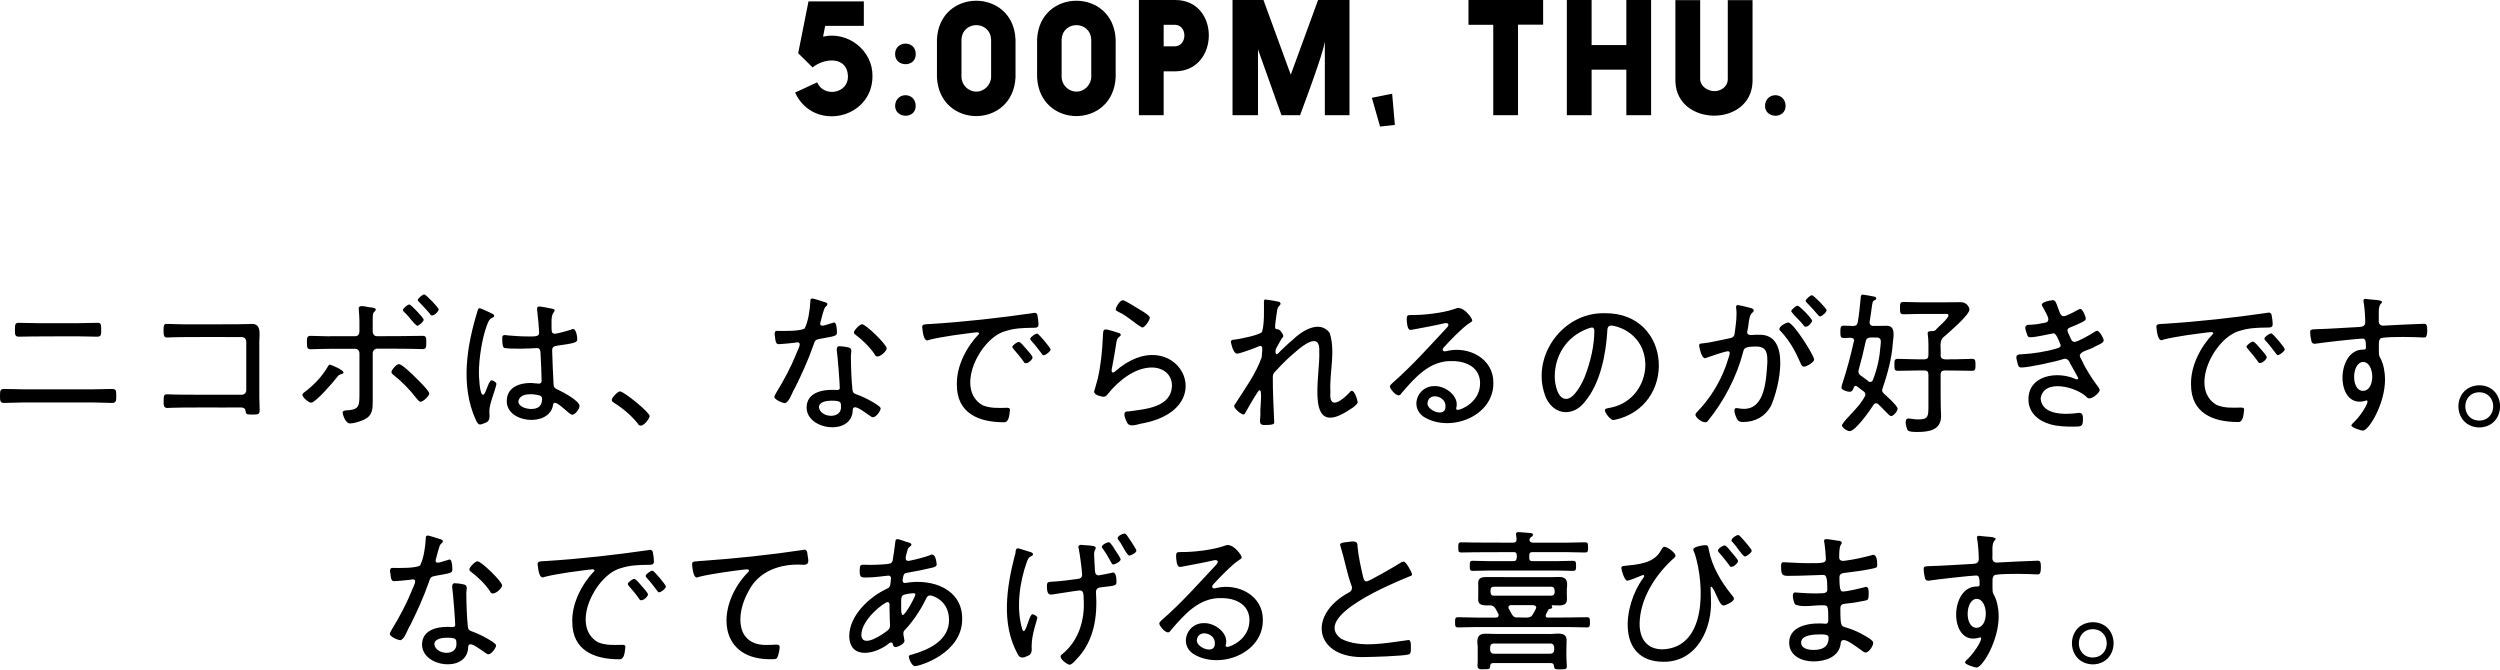
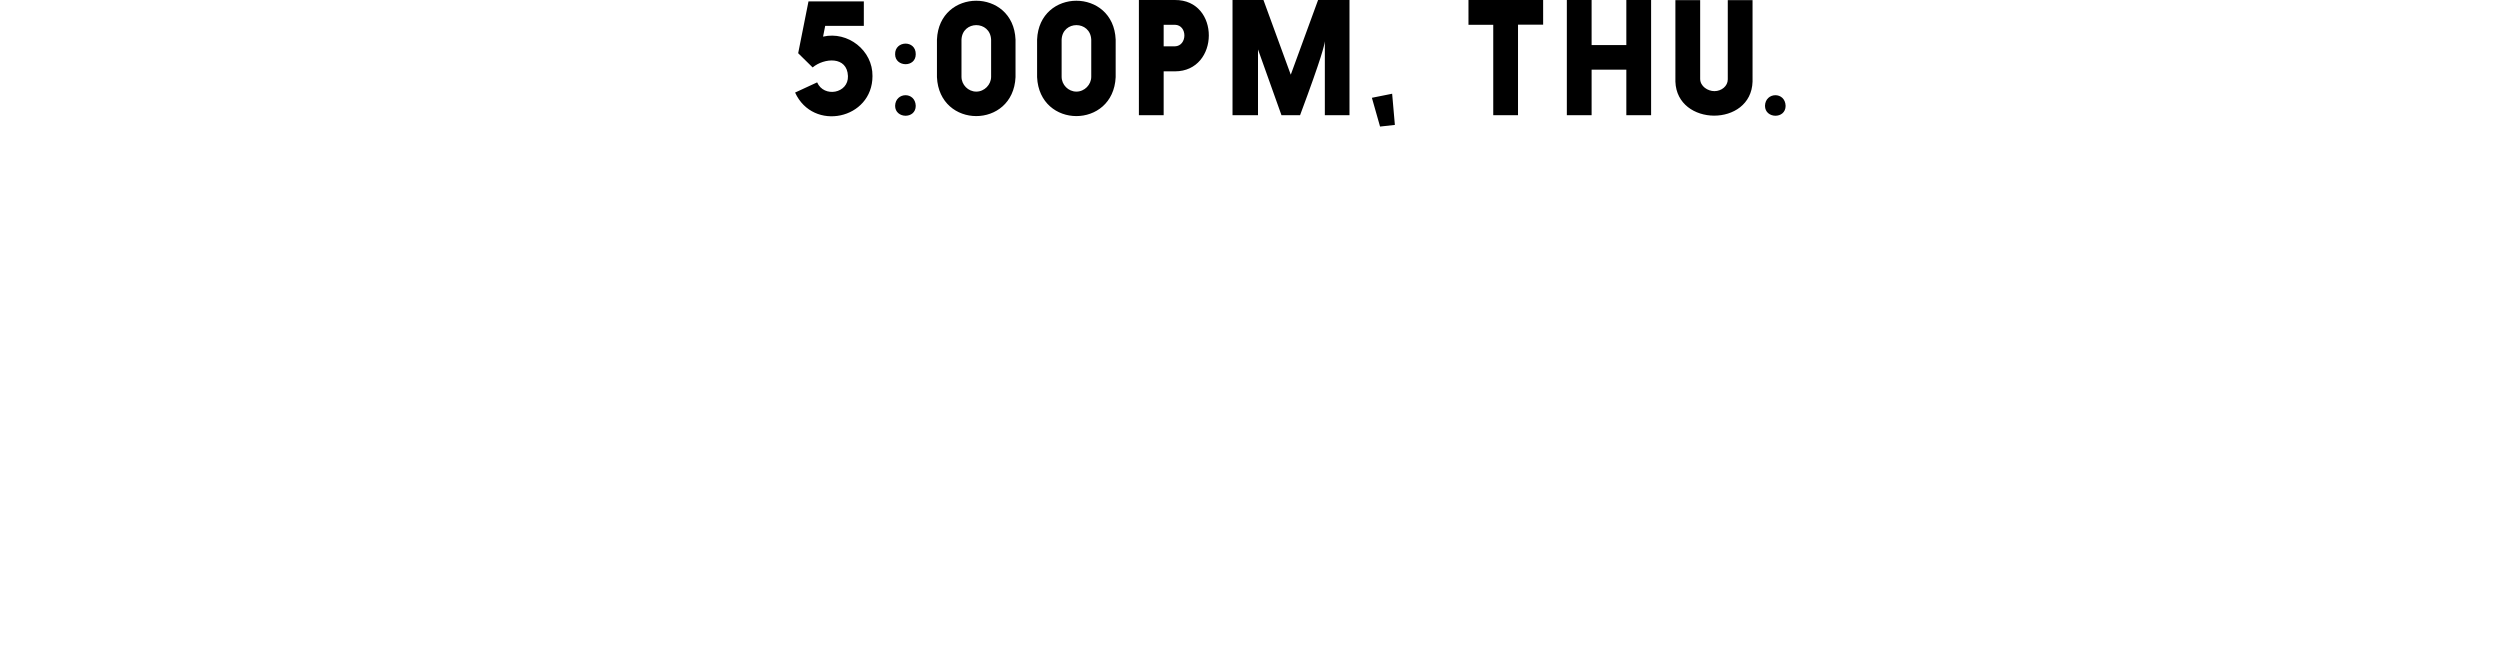
<svg xmlns="http://www.w3.org/2000/svg" viewBox="0 0 210.95 56.51">
  <g id="a" />
  <g id="b">
    <g id="c">
      <g>
        <path d="M68.22,.12l-.87,4.37,1.22,1.2c.97-.81,2.92-.97,2.98,.73,.05,1.47-2.03,1.84-2.6,.53l-1.86,.86c1.52,3.33,6.53,2.26,6.53-1.39,.03-2.17-2.08-3.81-4.17-3.33l.18-.91h3.26V.12h-4.67Zm7.31,8.81c0,1.09,1.74,1.14,1.74,0-.04-1.22-1.71-1.17-1.74,0Zm0-4.35c0,1.09,1.74,1.14,1.74,0,.02-1.23-1.77-1.17-1.74,0Zm10.16-1.24c-.18-4.37-6.45-4.37-6.63,0v3.17c.2,4.38,6.43,4.38,6.63,0V3.34Zm-4.56,.01c.07-1.64,2.43-1.64,2.5,0v3.13c0,.66-.56,1.25-1.25,1.25s-1.25-.58-1.25-1.25V3.35Zm13.01-.01c-.18-4.37-6.45-4.37-6.63,0v3.17c.2,4.38,6.43,4.38,6.63,0V3.34Zm-4.56,.01c.07-1.64,2.43-1.64,2.5,0v3.13c0,.66-.56,1.25-1.25,1.25s-1.25-.58-1.25-1.25V3.35Zm6.52,6.37h2.09v-3.7h.95c3.79,0,3.84-6.05,0-6.02h-3.04V9.72Zm3.04-7.63c1.08,.03,1.05,1.79,0,1.82h-.95v-1.82h.95Zm9.77,4.2L106.61,0h-2.61V9.72h2.15V4.17l1.98,5.55h1.57c1.87-5.01,2.04-5.88,2.09-6.24v6.24h2.08V0h-2.65l-2.3,6.29Zm6.85,1.96l.69,2.43,1.25-.14-.23-2.63-1.7,.34Zm10.24,1.47h2.09V2.08h2.12V0h-6.3V2.09h2.09v7.63ZM134.3,0h-2.09V9.72h2.09v-3.84h2.93v3.84h2.09V0h-2.09V3.8h-2.93V0Zm7.07,6.89c.13,3.8,6.39,3.85,6.51,0V.01h-2.09V6.7c0,.56-.52,.99-1.13,.99-.55,0-1.2-.4-1.2-1.04V.01h-2.09V6.89Zm7.56,2.04c0,1.09,1.74,1.14,1.74,0-.04-1.22-1.71-1.17-1.74,0Z" />
-         <path d="M1.92,32.85c-.51,0-1.01-.03-1.52-.03C.03,32.83,0,32.89,0,33.42c0,.32-.01,.58,.33,.58,.53,0,1.07-.04,1.6-.04H7.88c.53,0,1.07,.04,1.6,.04,.33,0,.33-.25,.33-.56,0-.53-.01-.62-.4-.62-.51,0-1.01,.03-1.52,.03H1.92Zm1.29-5.58c-.53,0-1.08-.03-1.62-.03-.29,0-.33,.09-.33,.57,0,.44,0,.6,.35,.6,1.07-.03,3.88-.03,4.99-.03,.53,0,1.07,.03,1.6,.03,.35,0,.34-.19,.34-.61,0-.47-.04-.56-.32-.56-.55,0-1.08,.03-1.62,.03H3.21Zm12.47,.1c-.62,0-1.3-.04-1.61-.04-.22,0-.27,.1-.27,.53s.03,.62,.29,.62c.95-.07,5.22-.03,6.31-.04,.21,0,.38,.17,.38,.38v4.11c0,.21-.17,.38-.38,.38-1.1-.01-5.33,.02-6.29-.04-.3,0-.3,.14-.3,.57-.04,.66,.18,.6,.62,.57,.85-.05,4.78-.01,5.71-.03,.35,0,.53,0,.58,.3,.04,.25,.05,.3,.53,.3,.55,0,.66,0,.66-.4,0-.33-.03-.72-.03-1.1v-4.37c-.05-.71,.33-1.9-.78-1.77-.64,.04-4.7,.02-5.42,.03Zm20.12-2.53c-.14,0-.55,.34-.55,.48,0,.05,.08,.12,.12,.17,.31,.33,.64,.66,.92,1.01,.17,.36,.7-.18,.73-.39,0-.14-1.08-1.27-1.22-1.27Zm-1.25,.85c-.14,0-.55,.32-.55,.47,0,.07,.06,.12,.1,.17,.4,.34,.69,.86,1.09,1.16,.17,0,.56-.35,.56-.51s-1.08-1.29-1.21-1.29Zm-.88,5.03c-.22,0-.64,.49-.64,.68,0,.12,.13,.21,.21,.27,.72,.57,1.34,1.21,1.9,1.94,.09,.1,.21,.29,.36,.29,.19,0,.72-.48,.72-.69,0-.23-.91-1.12-1.11-1.31-.23-.23-1.17-1.17-1.44-1.17Zm-5.82,.04c-.09,0-.14,.09-.18,.16-.47,.82-1.16,1.55-1.9,2.11-.09,.06-.25,.17-.25,.29,0,.21,.53,.66,.73,.66,.38,0,1.9-1.77,2.17-2.13,.17-.22,.19-.23,.42-.29,.61-.18-.91-.78-.99-.79Zm-.04-2.38c-.53,0-1.07-.04-1.61-.04-.3,0-.3,.17-.3,.57,0,.36,0,.56,.31,.56,1-.04,2.74-.05,3.76-.04,.21,0,.36,.17,.36,.38v3.26c0,1.17,.03,1.51-1.13,1.56-.13,.01-.29,.04-.29,.19,0,.13,.23,.91,.61,.91,.35,0,.92-.18,1.24-.34,.7-.35,.69-.92,.69-1.61v-3.98c0-.19,.17-.38,.36-.38,1.05,0,2.82,0,3.85,.04,.3,0,.31-.18,.31-.55,0-.42,0-.57-.31-.57-1.02,.02-2.82,.03-3.86,.03-.17,0-.35-.13-.35-.4v-.94c0-.55,.01-.6,.18-.77,.23-.22-.08-.31-.36-.32-.3-.01-1.13-.35-.99,.22,.05,.57,.06,1.23,.05,1.81,0,.22-.12,.4-.35,.4h-2.17Zm17.93,5.28c0,.61-.35,.85-.92,.85-.38,0-1.08-.17-1.08-.65,.13-.75,1.3-.64,1.83-.48,.12,.05,.17,.16,.17,.29Zm-.26-7.79c-.17-.01-.16,.15-.16,.27,.05,.35,.17,1.62,.17,1.95s-.38,.3-.95,.3-1.16-.04-1.72-.09c-.25-.05-.47-.07-.44,.27,0,.17,0,.74,.17,.79,.6,.12,2.35,.04,2.76,.01,.31,0,.29,.33,.3,.47,.03,.48,.09,1.83,.09,2.27,.02,.23-.18,.3-.38,.25-1.08-.16-2.56,.11-2.56,1.48-.02,1.89,3.58,2.21,3.9,.36,.01-.1,.04-.21,.17-.21,.39,.04,1.2,1,1.46,1.01,.23,0,.61-.48,.61-.75,0-.42-1.4-1.17-1.77-1.34-.25-.12-.4-.16-.42-.48-.03-.42-.12-2.53-.12-2.87,0-.31,.19-.35,.43-.39,1.31-.19,1.69-.25,1.69-.52,0-.19-.09-1.13-.52-.83-.26,.08-1.16,.34-1.38,.34-.25,0-.27-.19-.27-.48,.01-.38-.06-.95,.14-1.27,.11-.1,.19-.29,0-.34-.21-.05-1.01-.21-1.21-.21Zm-5.02,.14c-.1,0-.14,.12-.16,.21-.91,2.95-1.47,6.28-.16,9.2,.07,.14,.18,.4,.36,.4,.12,0,.3-.08,.4-.12,.51-.14,.4-.59,.39-1.01,.01-.66,.46-1.62,.6-2.29,0-.14-.29-.31-.42-.31-.29,.08-.48,1.25-.72,1.22-.29,0-.34-1.6-.34-1.86,0-1.18,.26-2.9,.68-4.02,.17-.44,.23-.52,.51-.65,.23-.09,.03-.29-.12-.34-.17-.08-.92-.44-1.04-.44Zm11.86,7.01c-.18,0-.7,.52-.7,.73,0,.13,.12,.18,.21,.25,.75,.47,1.43,1.05,1.98,1.73,.28,.57,.97-.33,1.01-.62,0-.31-2.17-2.08-2.5-2.08Zm17.85,.79c.75,0,.79,.12,.79,.44,.13,1.16-1.74,1.03-1.86,.12,0-.49,.7-.56,1.07-.56Zm.7-4.6c-.25-.02-.28,.19-.26,.39,.07,.43,.25,2.76,.25,3.13,0,.16-.12,.18-.25,.18-1.06-.08-2.54,.13-2.55,1.48,.02,1.92,3.76,2.39,3.89,.29-.02-.75,.87,.03,1.39,.36,.09,.06,.21,.17,.32,.17,.27,0,.65-.55,.65-.75,0-.17-.6-.49-.75-.58-.48-.27-.79-.42-1.31-.61-.21-.08-.3-.14-.32-.38-.08-.68-.13-1.96-.13-2.65-.04-.44,.19-.83-.19-.92-.2-.05-.52-.1-.73-.1Zm1.87-1.85c-.21,0-.69,.53-.69,.69,0,.09,.09,.17,.17,.22,.56,.42,1.21,1.05,1.59,1.64,.2,.5,1-.24,1.01-.51,0-.33-1.76-2.04-2.08-2.04Zm-4.24-2.16c-.12,0-.12,.12-.12,.21-.04,.72-.17,1.69-.48,2.3-.35,.25-1.82,.22-2.31,.21-.39-.03-.16,.56-.16,.78,.04,.22,.09,.34,.3,.34,.17,0,1.13-.09,1.34-.12,.79-.2,.21,.61,.09,1.01-.42,1.03-1.03,2.18-1.61,3.12-.05,.1-.21,.34-.21,.44,0,.23,.69,.53,.91,.53,.38-.13,.59-.94,.83-1.29,.56-1.13,1.14-2.4,1.55-3.59,.14-.4,.13-.47,.56-.55,1.27-.23,1.43-.23,1.43-.53-.01-.21,0-1.04-.36-.81-.52,.11-1.25,.54-1-.17,.05-.19,.26-1.07,.38-1.17,.2-.16,.26-.31,.03-.39-.18-.06-1.03-.34-1.16-.34Zm9.32,2.43c.02,.14,.08,1.35,.57,1.05,.66-.17,1.34-.27,2.01-.38,.31-.04,1.86-.26,2.05-.26,.07,0,.17,.03,.17,.12-1.06,1.09-1.93,2.74-1.88,4.32,0,2.4,1.86,3.15,3.95,3.15,.48,.05,.48-.71,.53-1.04,0-.18-.14-.18-.3-.18-.67,.02-1.36,.05-2-.21-2.41-1.36-.21-5.76,1.99-6.28,.72-.23,1.46-.25,2.21-.26,.32,0,.51,0,.51-.29,0-.16-.04-.55-.08-.7-.02-.23-.16-.32-.39-.25-2.85,.41-5.77,.74-8.65,.92-.53,.03-.7,0-.7,.29Zm9.68,.52c-.14,0-.57,.3-.57,.44,0,.07,.07,.13,.1,.18,.26,.27,.62,.74,.85,1.05,.05,.07,.1,.16,.18,.16,.17,0,.59-.33,.59-.49,0-.13-1-1.34-1.14-1.34Zm-1.52,.69c-.13,0-.56,.29-.56,.44,0,.05,.08,.13,.1,.17,.3,.35,.6,.7,.86,1.07,.15,.37,.73-.13,.75-.35,0-.14-.42-.6-.51-.7-.25-.29-.52-.62-.65-.62Zm7.29-1.03c-.19,0-.19,.17-.21,.62-.05,1.13-.17,2.39-.43,3.51-.07,.31-.31,1.09-.31,1.1,0,.34,.73,.44,.81,.44,.17,0,.29-.16,.38-.27,.86-1.07,2.25-2.2,3.68-2.2,.92,0,1.7,.56,1.7,1.53-.05,1.86-2.27,1.98-3.69,2.18-.56-.04-.25,.6-.13,.87,.21,.58,.98,.16,1.42,.12,6.81-1.35,2.62-8.81-2.42-4.35-.21,.18-.31,.01-.26-.21,.14-.73,.27-1.46,.38-2.18,.05-.35,.08-.42,.3-.59,.18-.12,.02-.28-.14-.3-.18-.07-.92-.29-1.07-.29Zm.87-1.72c0,.13,.16,.18,.3,.26,.69,.31,1.34,.97,1.94,1.29,.22,0,.64-.62,.64-.83,0-.19-.56-.51-.74-.62-.23-.14-1.37-.86-1.53-.86-.26,0-.6,.6-.6,.77Zm12.68-.83c-.13,0-.17,.07-.17,.18,0,.76,.05,1.85-.16,2.57-.21,.27-1.85,.58-2.24,.64-.16,.01-.39,.01-.39,.19,0,.05,.18,1,.53,1,.23,0,1.44-.45,1.72-.57,.61-.32,.34,.42,.36,.85-.49,1.41-1.4,2.64-2.2,3.9-.05,.06-.13,.17-.13,.25,0,.21,.58,.7,.78,.7,.08,0,.12-.05,.14-.1,.34-.62,.69-1.22,1.08-1.81,.47-.69,.17,1.48,.21,1.76,.04,.6-.27,1.09,.44,1.04,.72,0,.73-.12,.73-.22-.05-1.14-.13-2.65-.12-3.83,0-.26,.09-.35,.26-.52,.55-.6,1.05-1.1,1.68-1.62,.64-.57,2.08-1.68,1.98,0,.09,2.13-1.28,7.53,2.65,4.84,.16-.09,.59-.39,.59-.57-.03-.25-.34-1.34-.69-.82-.56,.61-1.76,1.59-1.61-.04-.1-1.64,.46-3.43-.07-5-.85-1.12-2.36-.15-3.12,.6-.33,.27-.94,.84-1.22,1.14-.27,.25-.25-.26-.17-.42l.44-.79c.08-.1,.17-.18,.17-.26,0-.09-.25-.55-.45-.56-.13,0-.25-.03-.25-.17,0-.22,.09-.88,.13-1.13,.07-.52,.09-.55,.23-.69,.15-.12,.13-.29-.05-.34-.12-.04-.97-.18-1.09-.18Zm15.15,9.03c.04,.99-1.57,.37-1.52-.27,.09-.98,1.58-.6,1.52,.27Zm1.13-8.31c-.14,0-.32,.08-.46,.12-.92,.31-2.54,.5-3.51,.48-.36,0-.43,.03-.43,.32,0,.21,.03,.94,.31,.94,.08,0,.25-.04,.32-.05,.82-.16,1.65-.3,2.46-.49,.39-.12,.59,.06,.27,.38-1.47,1.57-2.9,3.18-4.52,4.6-.09,.09-.26,.21-.26,.35,.03,.22,.7,1.08,.96,.57,1.14-1.33,2.41-2.81,4.32-2.73,1.18,0,2.33,.55,2.33,1.87,0,1.61-1.61,2.25-1.89,2.25-.08,0-.13-.05-.13-.13,.32-1.01-.9-1.91-1.82-1.88-1.4-.04-2.14,1.76-.92,2.59,2.21,1.38,5.92-.02,5.88-2.87,.02-2.05-2.08-3.11-3.9-2.69-.28,.1-.51-.01-.29-.29,.51-.56,1.55-1.65,2.16-2.05,.07-.04,.25-.14,.25-.22,0-.21-.64-1.05-1.13-1.05Zm11.22,1.65c.14,0,.21,.12,.21,.26,0,1.27-.31,2.59-.78,3.83-.22,.57-.9,1.94-1.6,1.94-.75,0-.96-1.31-.96-1.88,0-1.79,.99-3.33,2.66-4,.1-.04,.35-.14,.47-.14Zm1.09-1.2c-3.65-.1-6.38,3.85-4.93,7.2,.73,1.47,2.35,1.51,3.29,.22,1.26-1.52,1.73-3.93,1.85-5.85,.01-.25,.01-.53,.35-.53,.12,0,.43,.08,.55,.12,3.54,1.2,2.81,6.28-.78,6.84-.12,.03-.32,.04-.32,.18,0,.23,.46,.84,.73,.84,5.41-1.07,5-9.08-.73-9.02Zm11.21-.69c-.11,0-.14,.12-.13,.22,.1,.6-.01,1.34-.09,1.94-.05,.4-.04,.56-.44,.64-.64,.12-1.66,.38-2.25,.43-.13,.01-.34,0-.34,.18,.02,.14,.22,1.3,.62,1.04,.27-.1,1.57-.55,1.81-.55,.09,0,.16,.05,.16,.16,0,.12-.27,.9-.32,1.05-.53,1.46-1.34,2.76-2.4,3.87-.08,.08-.18,.18-.18,.29,.04,.29,.81,.86,1.04,.52,1.37-1.68,2.44-3.72,2.99-5.84,.07-.29,.13-.45,1.08-.45s.96,.61,.96,1.36c-.1,1.34-.16,3.92-1.99,3.9-.29,0-.52-.07-.64-.07-.33,.05-.02,.74,.06,.91,.13,.23,.27,.27,.53,.27,1.01,0,1.87-.47,2.35-1.37,.69-1.53,1.75-6.14-1.07-5.99-.43-.04-1.07,.2-.92-.36,.13-.51,.08-1.25,.43-1.52,.25-.22,0-.35-.22-.4-.18-.04-.91-.23-1.04-.23Zm5.07,.05c-.14,0-.55,.34-.55,.48,.29,.42,.72,.75,1.04,1.17,.18,.38,.7-.15,.73-.38-.11-.29-.96-1.15-1.22-1.27Zm1.2-.88c-.13,0-.53,.34-.53,.48,0,.07,.08,.13,.12,.17,.34,.35,.61,.64,.91,1,.05,.05,.1,.14,.18,.14,.17,0,.56-.35,.56-.53,0-.13-1.09-1.26-1.24-1.26Zm-2.01,2.3c-.24,.03-1.03,.46-.62,.74,.82,.9,1.2,1.64,1.69,2.73,.05,.12,.12,.26,.27,.26,.23,0,.86-.38,.86-.6,0-.32-1.74-3.13-2.2-3.13Zm12.48,.61c-.22,.27-.8-.07-.69,.42,.07,.5,.05,1.19,.05,1.72,0,.25-.1,.36-.36,.36-.72,.01-1.5-.03-2.21-.04-.3,0-.3,.14-.3,.52,0,.35,0,.49,.3,.49,.71,0,1.49-.04,2.21-.03,.26,0,.36,.1,.36,.36v2.63c0,.87-.01,1.14-.83,1.14-.18,0-.4-.01-.59-.05-.06,0-.19-.03-.26-.03-.42,0-.18,.75-.09,.97,.13,.18,.62,.17,.83,.17,.96,0,2.01-.14,2.01-1.35-.05-.68-.04-2.77-.04-3.48,0-.26,.12-.36,.36-.36,.74,0,1.56,.02,2.29,.03,.29,0,.29-.16,.29-.49,0-.36,0-.52-.29-.52-.49,0-.99,.04-1.48,.04-.44-.05-1.2,.19-1.17-.36,.06-.5-.18-1.21,.29-1.55,.39-.34,2.14-1.83,2.14-2.29,0-.13-.17-.62-.73-.62-.67,.01-2.72,.02-3.42,.01-.49,0-1-.03-1.42-.03-.29,0-.29,.17-.29,.52s0,.52,.29,.52c.4,0,.92-.03,1.42-.03h2.11c.89-.08-.67,1.14-.79,1.33Zm-5.72,4.33c-.21-.16-.4-.3-.6-.44-.19-.11-.27-.32-.2-.52,.22-.79,.42-1.59,.59-2.39,.07-.42,.52-.31,.83-.32,.52-.04,.46,.3,.42,.68-.08,1.05-.26,1.9-.64,2.89-.05,.17-.26,.24-.4,.12Zm-1.21-3.35c-.27,1.2-.58,2.39-.97,3.56-.03,.09-.08,.27-.08,.35,0,.21,.53,.35,.68,.35,.23,0,.3-.18,.36-.36,.04-.14,.17-.18,.27-.1,.19,.14,.39,.29,.57,.43,.15,.1,.19,.3,.08,.44-.47,.93-1.61,1.81-1.92,2.4,0,.23,.46,.51,.66,.51,.48,0,1.74-1.78,2-2.21,.08-.16,.31-.19,.42-.05,.21,.19,.38,.38,.52,.52,.27,.29,.46,.47,.55,.47,.21,0,.55-.43,.55-.62,0-.25-.94-1.08-1.14-1.26-.1-.1-.17-.18-.17-.32,.45-1.37,.81-2.55,.91-4,.05-.53,.26-1.45-.55-1.42-.36,0-.74,.02-1.1,.01-.21,0-.34-.13-.31-.34,.08-.47,.12-.82,.16-1.07,.08-.58,.08-.68,.25-.75,.24-.08,.18-.31-.07-.32-.12-.03-.83-.16-.91-.16-.17,0-.17,.14-.18,.25-.07,.69-.13,1.38-.25,2.07-.04,.23-.14,.31-.39,.33-.26-.01-.53-.03-.79-.03s-.29,.12-.29,.52,.03,.52,.29,.52c.28,.04,.93-.19,.87,.3Zm16.74-3.46c-.18,0-.88,.14-.88,.36,0,.09,.1,.25,.16,.34,.14,.35,.77,1.12,.05,1.2-.42,.09-.7,.14-1.14,.16-.7-.04-.44,.42-.31,.84,.04,.13,.1,.22,.26,.22,.48,0,1.46-.25,1.95-.33,.21-.05,.46,.55,.62,1,0,.18-.18,.23-.31,.27-.86,.26-2.01,.44-2.9,.49-.77-.02-.51,.35-.39,.9,.05,.14,.09,.22,.29,.22,.61,0,2.86-.49,3.5-.7,.3-.13,.5,.07,.61,.36,.12,.22,.68,1.18,.68,1.25-.02,.14-.17,.08-.26,.05-1.51-.67-3.94-.32-3.94,1.73,0,1.14,.85,1.82,1.87,2.11,.62,.17,1.27,.19,1.92,.19,.69,0,.81-.01,.81-.64,.02-.4-.11-.58-.44-.51-1.04,.14-3.01,.2-3.13-1.21,.23-1.75,3.06-.98,3.9-.12,.25,.34,1.06-.32,1.08-.6,0-.16-.21-.39-.3-.51-.25-.31-1.01-1.51-1.13-1.86-.1-.18-.25-.45-.25-.56,.09-.4,.93-.48,1.27-.74,.49-.23,.75-.35,.75-.53s-.36-.81-.55-.81c-.08,0-.2,.08-.26,.12-.27,.18-1.38,.82-1.65,.82-.17,0-.25-.13-.31-.26-.01-.04-.04-.1-.08-.18-.09-.19-.21-.45-.21-.52,0-.17,.13-.22,.23-.26,.32-.12,.69-.29,1-.44,.17-.09,.32-.16,.32-.3,0-.17-.26-.82-.46-.82-.09,0-.23,.09-.31,.13-.21,.12-.88,.48-1.09,.48-.25,0-.32-.25-.47-.66-.18-.49-.21-.7-.51-.7Zm8.79,2.27c.02,.14,.08,1.35,.57,1.05,.66-.17,1.34-.27,2.01-.38,.31-.04,1.86-.26,2.05-.26,.07,0,.17,.03,.17,.12-1.06,1.09-1.93,2.74-1.88,4.32,0,2.4,1.86,3.15,3.95,3.15,.48,.05,.48-.71,.53-1.04,0-.18-.14-.18-.3-.18-.67,.02-1.36,.05-2-.21-2.41-1.36-.21-5.76,1.99-6.28,.72-.23,1.46-.25,2.21-.26,.32,0,.51,0,.51-.29,0-.16-.04-.55-.08-.7-.02-.23-.16-.32-.39-.25-2.85,.41-5.77,.74-8.65,.92-.53,.03-.7,0-.7,.29Zm9.68,.52c-.14,0-.57,.3-.57,.44,0,.07,.07,.13,.1,.18,.26,.27,.62,.74,.85,1.05,.05,.07,.1,.16,.18,.16,.17,0,.59-.33,.59-.49,0-.13-1-1.34-1.14-1.34Zm-1.52,.69c-.13,0-.56,.29-.56,.44,0,.05,.08,.13,.1,.17,.3,.35,.6,.7,.86,1.07,.15,.37,.73-.13,.75-.35,0-.14-.42-.6-.51-.7-.25-.29-.52-.62-.65-.62Zm9.29,1.72c.99,.03,1.05,2.46-.03,2.44-1.02,0-.96-2.42,.03-2.44Zm.17-5.32c-.14,0-.18,.13-.14,.25,.08,.4,.14,1.29,.14,1.7,0,.34-.22,.4-.49,.42-1.24,.06-2.46,.16-3.69,.19-.36,.01-.47,.03-.47,.25,0,.21,.04,.47,.09,.66,.03,.28,.18,.36,.45,.3,.47-.08,3.51-.42,3.87-.42,.25,0,.3,.16,.3,.77,0,.17-.18,.16-.23,.16-2.34-.03-2.37,5.02,.14,4.33,.64-.3-.26,1.15-.87,1.74-.07,.07-.27,.25-.27,.33,0,.19,.86,.44,.97,.44,.49,0,1.87-2.24,1.87-4.33,0-.55-.12-1.3-.39-1.78-.16-.27-.13-.3-.13-1.29,0-.17,.05-.36,.22-.42,.76-.14,2.92-.08,3.56-.04,.13,0,.3,.03,.3-.6,0-.42-.04-.56-.27-.56-.89,.02-2.64,.12-3.46,.16-.27,0-.39-.21-.36-.44,.03-.4-.09-1.17,.19-1.42,.04-.04,.08-.08,.08-.14,0-.19-.85-.18-1.05-.22-.08-.01-.29-.04-.36-.04Zm9.62,7.88c1.57,.02,1.57,2.36,0,2.39-1.57-.02-1.57-2.37,0-2.39Zm0-.59c-2.35,.06-2.34,3.5,0,3.56,2.34-.04,2.34-3.53,0-3.56ZM37.72,53.81c.75,0,.79,.12,.79,.44,.13,1.16-1.73,1.03-1.86,.12,0-.49,.7-.56,1.07-.56Zm.7-4.6c-.25-.02-.28,.19-.26,.39,.07,.43,.25,2.76,.25,3.13,0,.16-.12,.18-.25,.18-1.06-.08-2.54,.13-2.55,1.48,.02,1.92,3.76,2.39,3.89,.29-.02-.75,.87,.03,1.39,.36,.09,.06,.21,.17,.32,.17,.27,0,.65-.55,.65-.75,0-.17-.6-.49-.75-.58-.48-.27-.79-.42-1.31-.61-.21-.08-.3-.14-.32-.38-.08-.68-.13-1.96-.13-2.65-.04-.44,.19-.83-.19-.92-.19-.05-.52-.1-.73-.1Zm1.87-1.85c-.21,0-.69,.53-.69,.69,0,.09,.09,.17,.17,.22,.56,.42,1.21,1.05,1.59,1.64,.2,.5,1-.24,1.01-.51,0-.33-1.76-2.04-2.08-2.04Zm-4.24-2.16c-.12,0-.12,.12-.12,.21-.04,.72-.17,1.69-.48,2.3-.35,.25-1.82,.22-2.31,.21-.39-.03-.16,.56-.16,.78,.04,.22,.09,.34,.3,.34,.17,0,1.13-.09,1.34-.12,.79-.2,.21,.61,.09,1.01-.42,1.03-1.03,2.18-1.61,3.12-.05,.1-.21,.34-.21,.44,0,.23,.69,.53,.91,.53,.38-.13,.59-.94,.83-1.29,.56-1.13,1.14-2.4,1.55-3.59,.14-.4,.13-.47,.56-.55,1.27-.23,1.43-.23,1.43-.53-.01-.21,0-1.04-.36-.81-.52,.11-1.25,.54-1-.17,.05-.19,.26-1.07,.38-1.17,.2-.16,.26-.31,.03-.39-.18-.06-1.03-.34-1.16-.34Zm9.32,2.43c.02,.14,.08,1.35,.57,1.05,.66-.17,1.34-.27,2.01-.38,.31-.04,1.86-.26,2.05-.26,.06,0,.17,.03,.17,.12-1.06,1.09-1.93,2.74-1.88,4.32,0,2.4,1.86,3.15,3.95,3.15,.48,.05,.48-.71,.53-1.04,0-.18-.14-.18-.3-.18-.67,.02-1.36,.05-2-.21-2.41-1.36-.21-5.76,1.99-6.28,.72-.23,1.46-.25,2.21-.26,.32,0,.51,0,.51-.29,0-.16-.04-.55-.08-.7-.02-.23-.16-.32-.39-.25-2.85,.41-5.77,.74-8.65,.92-.53,.03-.7,0-.7,.29Zm9.68,.52c-.14,0-.57,.3-.57,.44,0,.07,.06,.13,.1,.18,.26,.27,.62,.74,.85,1.05,.05,.06,.1,.16,.18,.16,.17,0,.58-.32,.58-.49,0-.13-1-1.34-1.14-1.34Zm-1.52,.69c-.13,0-.56,.29-.56,.44,0,.05,.08,.13,.1,.17,.3,.35,.6,.7,.86,1.07,.15,.37,.72-.13,.75-.35,0-.14-.42-.6-.51-.7-.25-.29-.52-.62-.65-.62Zm5.4-1.48c-.43,.01-.53,.03-.53,.27,.02,.15,.07,1.36,.56,1.05,.66-.17,1.35-.27,2.03-.38,.29-.05,1.86-.26,2.04-.26,.27,.04,.21,.16-.08,.42-2.58,2.84-2.36,7.35,2.31,7.16,.19,0,.29-.03,.35-.19,.09-.19,.18-.62,.18-.85-.01-.32-.57-.13-.81-.17-2.95,.23-2.93-2.59-1.81-4.54,.85-1.7,2.71-2.32,4.51-2.22,.78,.08,.47-.52,.44-.99-.02-.24-.18-.32-.4-.25-2.8,.42-5.68,.72-8.51,.92-.1,0-.21,.01-.29,.01Zm18.15,2.7c.07,0,.16,.01,.16,.1,0,.19-.85,1.74-1.07,1.74-.12,0-.13-.39-.13-.64,.02-.26-.06-.87,.12-1.01,.14-.12,.71-.19,.92-.19Zm-2.18,.75c.25-.01,.13,.43,.16,.57,0,.57,.04,1.33,.04,1.36,0,.17-.03,.31-.17,.43-.42,.35-2.17,1.56-2.25,.43,0-1.35,1.96-2.8,2.22-2.8Zm.83-5.32c-.13,0-.17,.1-.18,.21-.01,.16-.21,1.57-.23,1.61-.08,.27-.31,.26-.52,.29-.64,.06-1.3,.08-1.95,.05-.22,0-.31,.03-.31,.51,0,.59,.13,.57,.6,.57,.73,0,1.66-.16,1.83-.16,.15,0,.26,.14,.21,.29-.07,.6-.04,.68-.35,.82-1.48,.69-3.17,2.26-3.17,4,.05,2.06,2.3,1.5,3.39,.58,.13-.1,.28-.05,.29,.12,.04,.12,.09,.22,.23,.22,.22-.01,.85-.31,.74-.6-.02-.24-.2-.67,.05-.85,.65-.68,1.31-1.66,1.72-2.51,.09-.18,.17-.4,.4-.4,.22,0,1.6,.43,1.6,2.07,.01,1.71-1.67,2.5-3.09,2.91-.16,.04-.3,.05-.3,.18,0,.21,.26,.81,.51,.81,.39,0,3.99-1.07,3.99-3.97,.03-2.56-2.56-3.43-4.72-3.06-.44,.1-.3-.37-.23-.62,.04-.16,.16-.21,.31-.23,.62-.1,1.46-.27,2.07-.42,.22-.05,.42-.1,.42-.3-.03-.2-.09-1.06-.6-.75-.43,.16-1.17,.35-1.62,.44-.63,.16-.34-.46-.27-.79,.05-.21,.08-.27,.23-.39,.28-.19,.08-.32-.3-.4-.13-.04-.65-.23-.73-.23Zm15.26,.65s.01,.1,.03,.14c.08,.33,.29,1.9,.29,2.21,0,.25-.16,.34-.38,.36-.66,.09-1.46,.2-2.11,.23-.39,.03-.48,.01-.48,.39,0,.23,.01,.7,.31,.7,.13,0,.29-.03,.42-.05,.26-.04,1.9-.3,2.03-.3,.31,0,.34,.25,.34,.73,.12,1.76-.43,3.56-1.85,4.68-.37,.25,.43,.83,.65,.86,.18,0,.4-.25,.52-.38,1.56-1.56,1.86-3.64,1.72-5.76,0-.34,.27-.38,.48-.4,1.04-.13,1.25-.1,1.25-.44,0-.23-.01-.96-.42-.77-.16,.03-1,.21-1.08,.21-.34,0-.31-.38-.32-.45-.01-.31-.07-1.04-.07-1.33,0-.34,.14-.4,.14-.55,0-.16-.38-.18-.79-.21-.2,.02-.62-.15-.68,.12Zm3.91-1.12c-.21,.02-.8,.27-.52,.55,.25,.26,.67,1.25,.9,1.31,.13,0,.61-.22,.61-.42,0-.13-.66-1.1-.78-1.26-.07-.08-.12-.18-.21-.18Zm-9.01,1.24c-.27,.05-.14,.36-.26,.6-.69,2.69-1.16,5.74,.22,8.29,.2,.47,.54,.35,.88,.19,.38-.14,.33-.49,.32-.82,0-1.04,.48-2.22,.48-2.4,0-.13-.3-.29-.4-.29-.27-.01-.45,1.24-.73,1.43-.07,0-.1-.08-.13-.13-.55-1.79-.24-4.02,.39-5.76,.12-.3,.18-.36,.38-.45,.32-.17,0-.34-.26-.39-.16-.04-.82-.27-.9-.27Zm7.68-.51c-.19,.02-.82,.29-.51,.55,.16,.22,.43,.66,.56,.9,.04,.06,.07,.12,.09,.17,.1,.19,.14,.26,.23,.26,.16,0,.62-.25,.62-.43,0-.1-.31-.56-.39-.68-.12-.15-.42-.75-.61-.77Zm8.94,8.54c.04,.99-1.57,.37-1.52-.27,.09-.98,1.58-.6,1.52,.27Zm1.13-8.31c-.14,0-.32,.08-.46,.12-.92,.31-2.54,.5-3.51,.48-.36,0-.43,.03-.43,.32,0,.21,.03,.94,.31,.94,.08,0,.25-.04,.32-.05,.82-.16,1.65-.3,2.46-.49,.39-.12,.59,.06,.27,.38-1.47,1.57-2.9,3.19-4.52,4.6-.09,.09-.26,.21-.26,.35,.03,.22,.7,1.08,.96,.57,1.14-1.33,2.41-2.81,4.32-2.73,1.18,0,2.33,.55,2.33,1.87,0,1.61-1.61,2.25-1.88,2.25-.08,0-.13-.05-.13-.13,.32-1.01-.9-1.91-1.82-1.88-1.4-.04-2.14,1.76-.92,2.59,2.21,1.38,5.92-.02,5.88-2.87,.02-2.05-2.08-3.11-3.9-2.69-.28,.1-.51-.01-.29-.29,.51-.56,1.55-1.65,2.16-2.05,.06-.04,.25-.14,.25-.22,0-.21-.64-1.05-1.13-1.05Zm9.44,0s.01,.1,.04,.14c.31,.98,.56,2.35,.92,3.29,.09,.21,.03,.45-.18,.56-3.66,1.96-2.88,5.65,1.37,5.47,.6,0,3.15-.09,3.6-.21,.21-.05,.22-.22,.22-.48,0-.35,.04-.85-.3-.73-1.7,.22-3.97,.71-5.58-.12-2.56-1.87,4.42-4.71,5.73-5.25,.09-.03,.25-.06,.25-.18,0-.17-.51-1.08-.7-1.08-.13,0-.25,.08-.34,.14-.32,.21-2.59,1.53-2.79,1.53-.19,0-.25-.18-.29-.34-.2-.85-.39-1.7-.48-2.59,.04-.57-.4-.44-.81-.4-.3,.04-.66,.05-.66,.23Zm12.97,9.18c-.32,0-.33-.31-.31-.55,0-.19,.12-.31,.31-.31h4.78c.31-.01,.33,.31,.31,.55,0,.18-.13,.31-.31,.31h-4.78Zm5.08,1.05c.01,.27,.12,.27,.53,.27,.39,0,.55,0,.55-.25,0-.04-.03-.48-.03-.58-.02-.4,0-1.28,.01-1.68-.05-.78-1.07-.41-1.59-.48h-4.34c-.98,.03-1.77-.32-1.57,1.05v1.1c.04,.47-.24,.91,.52,.83,.42,0,.52,0,.53-.27,0-.18,.09-.25,.26-.25h4.86c.17,0,.26,.08,.26,.25Zm-3.16-9.13c0,.19-.08,.27-.26,.27h-2.01c-.47,0-.94-.03-1.42-.03-.26,0-.26,.1-.26,.42s0,.43,.26,.43c.48,0,.95-.03,1.42-.03h5.62c.47,0,.94,.03,1.4,.03,.25,0,.27-.1,.27-.43s-.03-.42-.27-.42c-.47,0-.94,.03-1.4,.03h-2.01c-.2,0-.27-.08-.27-.27,0-.21-.05-.52,.27-.49h2.94c.49,0,.99,.03,1.48,.03,.27,0,.27-.12,.27-.43s0-.43-.27-.43c-.49,0-.99,.03-1.48,.03h-2.89c-.18,0-.33-.09-.3-.29,.03-.09,.07-.13,.13-.18,.21-.1,.24-.31-.03-.34-.13-.01-.9-.08-1.01-.08s-.23,.01-.23,.16c0,.04,.04,.34,.05,.43,0,.22-.1,.3-.31,.3-1.04,0-3.34,0-4.34-.03-.27,0-.27,.12-.27,.43s0,.43,.27,.43c.99-.03,3.38-.03,4.41-.03,.3-.03,.26,.29,.26,.49Zm-2.2,2.7c0-.16,.1-.27,.26-.27h4.88c.27,0,.29,.29,.27,.49,0,.16-.12,.26-.27,.26h-4.88c-.27,.01-.27-.28-.26-.48Zm3.61,1.29c.18,0,.32,.14,.21,.31-.08,.17-.17,.33-.27,.49-.18,.37-.82,.2-1.33,.23-.39,.03-.5-.49-.68-.74-.08-.16,.02-.3,.19-.3h1.87Zm1.25,.4c.05-.07,.08-.09,.17-.1,.11,0,.25-.08,.14-.21-.03-.03-.01-.07,.03-.09,.45-.02,1.22,.19,1.25-.47,0-.28-.02-.63-.01-.91,.18-1.29-.56-.96-1.56-.99-.67,0-4.65,0-5.23-.01-.34,0-.69,.05-.69,.48,0,.17,.01,.34,.01,.52,0,.28,0,.63-.01,.91,0,.57,.62,.47,1.01,.48,.42-.01,.51,.42,.69,.72,.08,.16-.03,.32-.21,.31h-1.69c-.49,0-1-.03-1.49-.03-.26,0-.26,.13-.26,.43s0,.43,.26,.43c.49,0,1-.03,1.49-.03h7.87c.51,0,1,.03,1.51,.03,.25,0,.25-.14,.25-.43s0-.43-.25-.43c-.91,.02-2.38,.03-3.3,.03-.4-.02-.04-.46,.03-.64Zm9.83-5.34c-.14,0-.22,.16-.29,.27-.56,1.15-1.98,1.23-3.11,1.35-.12,.01-.25,.03-.25,.17,0,.18,.26,1.08,.51,1.08,.12,0,1.03-.36,1.2-.44,.23-.12,.27,.05,.13,.22-1.7,2.29-2.28,7.01,1.66,7.06,2.88,.06,4.2-2.82,4.06-5.34,0-.31-.03-.73-.03-.84,0-.05-.01-.16,.06-.16,.35,.24,.65,1.61,1.03,1.59,.16,0,.88-.31,.88-.57,0-.12-.13-.25-.21-.35-.88-1.09-1.65-2.39-1.91-3.78-.04-.21-.04-.39-.3-.39-.2,0-1.01,.13-1.01,.36,0,.1,.1,.3,.14,.4,.81,2.59,1.02,7.89-2.73,8.03-1.34,0-1.94-.91-1.94-2.16,.03-2.06,1.26-4.01,2.72-5.38,.09-.08,.31-.23,.31-.36,0-.23-.65-.75-.94-.75Zm6.75-.47c-.16-.18-.44-.52-.55-.52-.18,.03-.77,.38-.47,.6,.42,.44,.71,1.02,1.03,1.22,.17,0,.59-.33,.59-.49,0-.12-.47-.65-.6-.81Zm-1.68,.36c-.22,.04-.79,.36-.47,.61,.3,.34,.57,.69,.85,1.05,.13,.4,.72-.11,.75-.32,0-.18-.52-.7-.64-.87-.08-.12-.39-.47-.49-.47Zm8.07,7.51c.36,0,.7,0,.7,.27,0,.82-.56,1.04-1.29,1.04-.39,0-1.03-.1-1.03-.62,0-.66,1.14-.69,1.61-.69Zm.49-8.03c-.22-.02-.19,.19-.14,.34,.04,.21,.12,1.12,.12,1.34,0,.35-.34,.34-1.52,.34-.81,0-1.79-.08-2.04-.08-.21,0-.22,.14-.22,.34,0,.73,.09,.81,.62,.81,1.24,0,2.51-.08,2.94-.08,.26,0,.34,.27,.34,1.22,0,.36-.26,.34-1.18,.34-.61,0-1.49-.08-1.53-.08-.38,0-.12,.8-.03,.99,.58,.34,1.85,.03,2.51,.1,.29,0,.31,.23,.31,1.17,0,.12,.03,.38-.22,.38-1.09-.11-3.07,.06-3.08,1.59,0,1.13,1.08,1.59,2.05,1.59s2.11-.35,2.29-1.44c0-.9,1.17,.11,1.73,.48,.1,.08,.25,.21,.38,.21,.26,0,.64-.53,.64-.81,0-.22-.44-.45-.62-.56-.57-.34-1.05-.56-1.69-.75-.39-.12-.46-.06-.46-1.59,0-.36,.16-.38,.49-.42,.55-.05,1.09-.14,1.64-.26,.22-.05,.26-.14,.26-.59,0-.29,0-.69-.39-.52-.39,.1-1.42,.35-1.79,.35-.17,0-.29-.1-.29-1.2,0-.36,.34-.36,.6-.39,.69-.09,1.46-.18,2.13-.33,.36-.08,.46-.07,.46-.34,0-.3-.03-1.02-.51-.79-.74,.19-1.36,.34-2.13,.44-.25,.05-.59,.06-.57-.29,0-.78,.08-.95,.14-1.04,.21-.25-.03-.35-.35-.36-.18-.03-.7-.12-.87-.12Zm12.71,5.03c.99,.03,1.05,2.46-.03,2.44-1.02,0-.96-2.42,.03-2.44Zm.17-5.32c-.14,0-.18,.13-.14,.25,.08,.4,.14,1.29,.14,1.7,0,.34-.22,.4-.49,.42-1.24,.06-2.46,.16-3.69,.19-.36,.01-.47,.03-.47,.25,0,.21,.04,.47,.09,.66,.03,.28,.18,.36,.46,.3,.47-.08,3.51-.42,3.87-.42,.25,0,.3,.16,.3,.77,0,.17-.18,.16-.23,.16-2.34-.03-2.37,5.02,.14,4.33,.64-.3-.26,1.15-.87,1.74-.07,.07-.27,.25-.27,.33,0,.19,.86,.44,.97,.44,.49,0,1.87-2.24,1.87-4.33,0-.55-.12-1.3-.39-1.78-.16-.27-.13-.3-.13-1.29,0-.17,.05-.36,.22-.42,.76-.14,2.92-.08,3.56-.04,.13,0,.3,.03,.3-.6,0-.42-.04-.56-.27-.56-.89,.02-2.64,.12-3.46,.16-.27,0-.39-.21-.36-.44,.03-.4-.09-1.17,.19-1.42,.04-.04,.08-.08,.08-.14,0-.19-.85-.18-1.05-.22-.08-.01-.29-.04-.36-.04Zm9.62,7.88c1.57,.02,1.57,2.36,0,2.39-1.57-.02-1.57-2.37,0-2.39Zm0-.59c-2.35,.06-2.34,3.5,0,3.56,2.34-.04,2.34-3.53,0-3.56Z" />
      </g>
    </g>
  </g>
</svg>